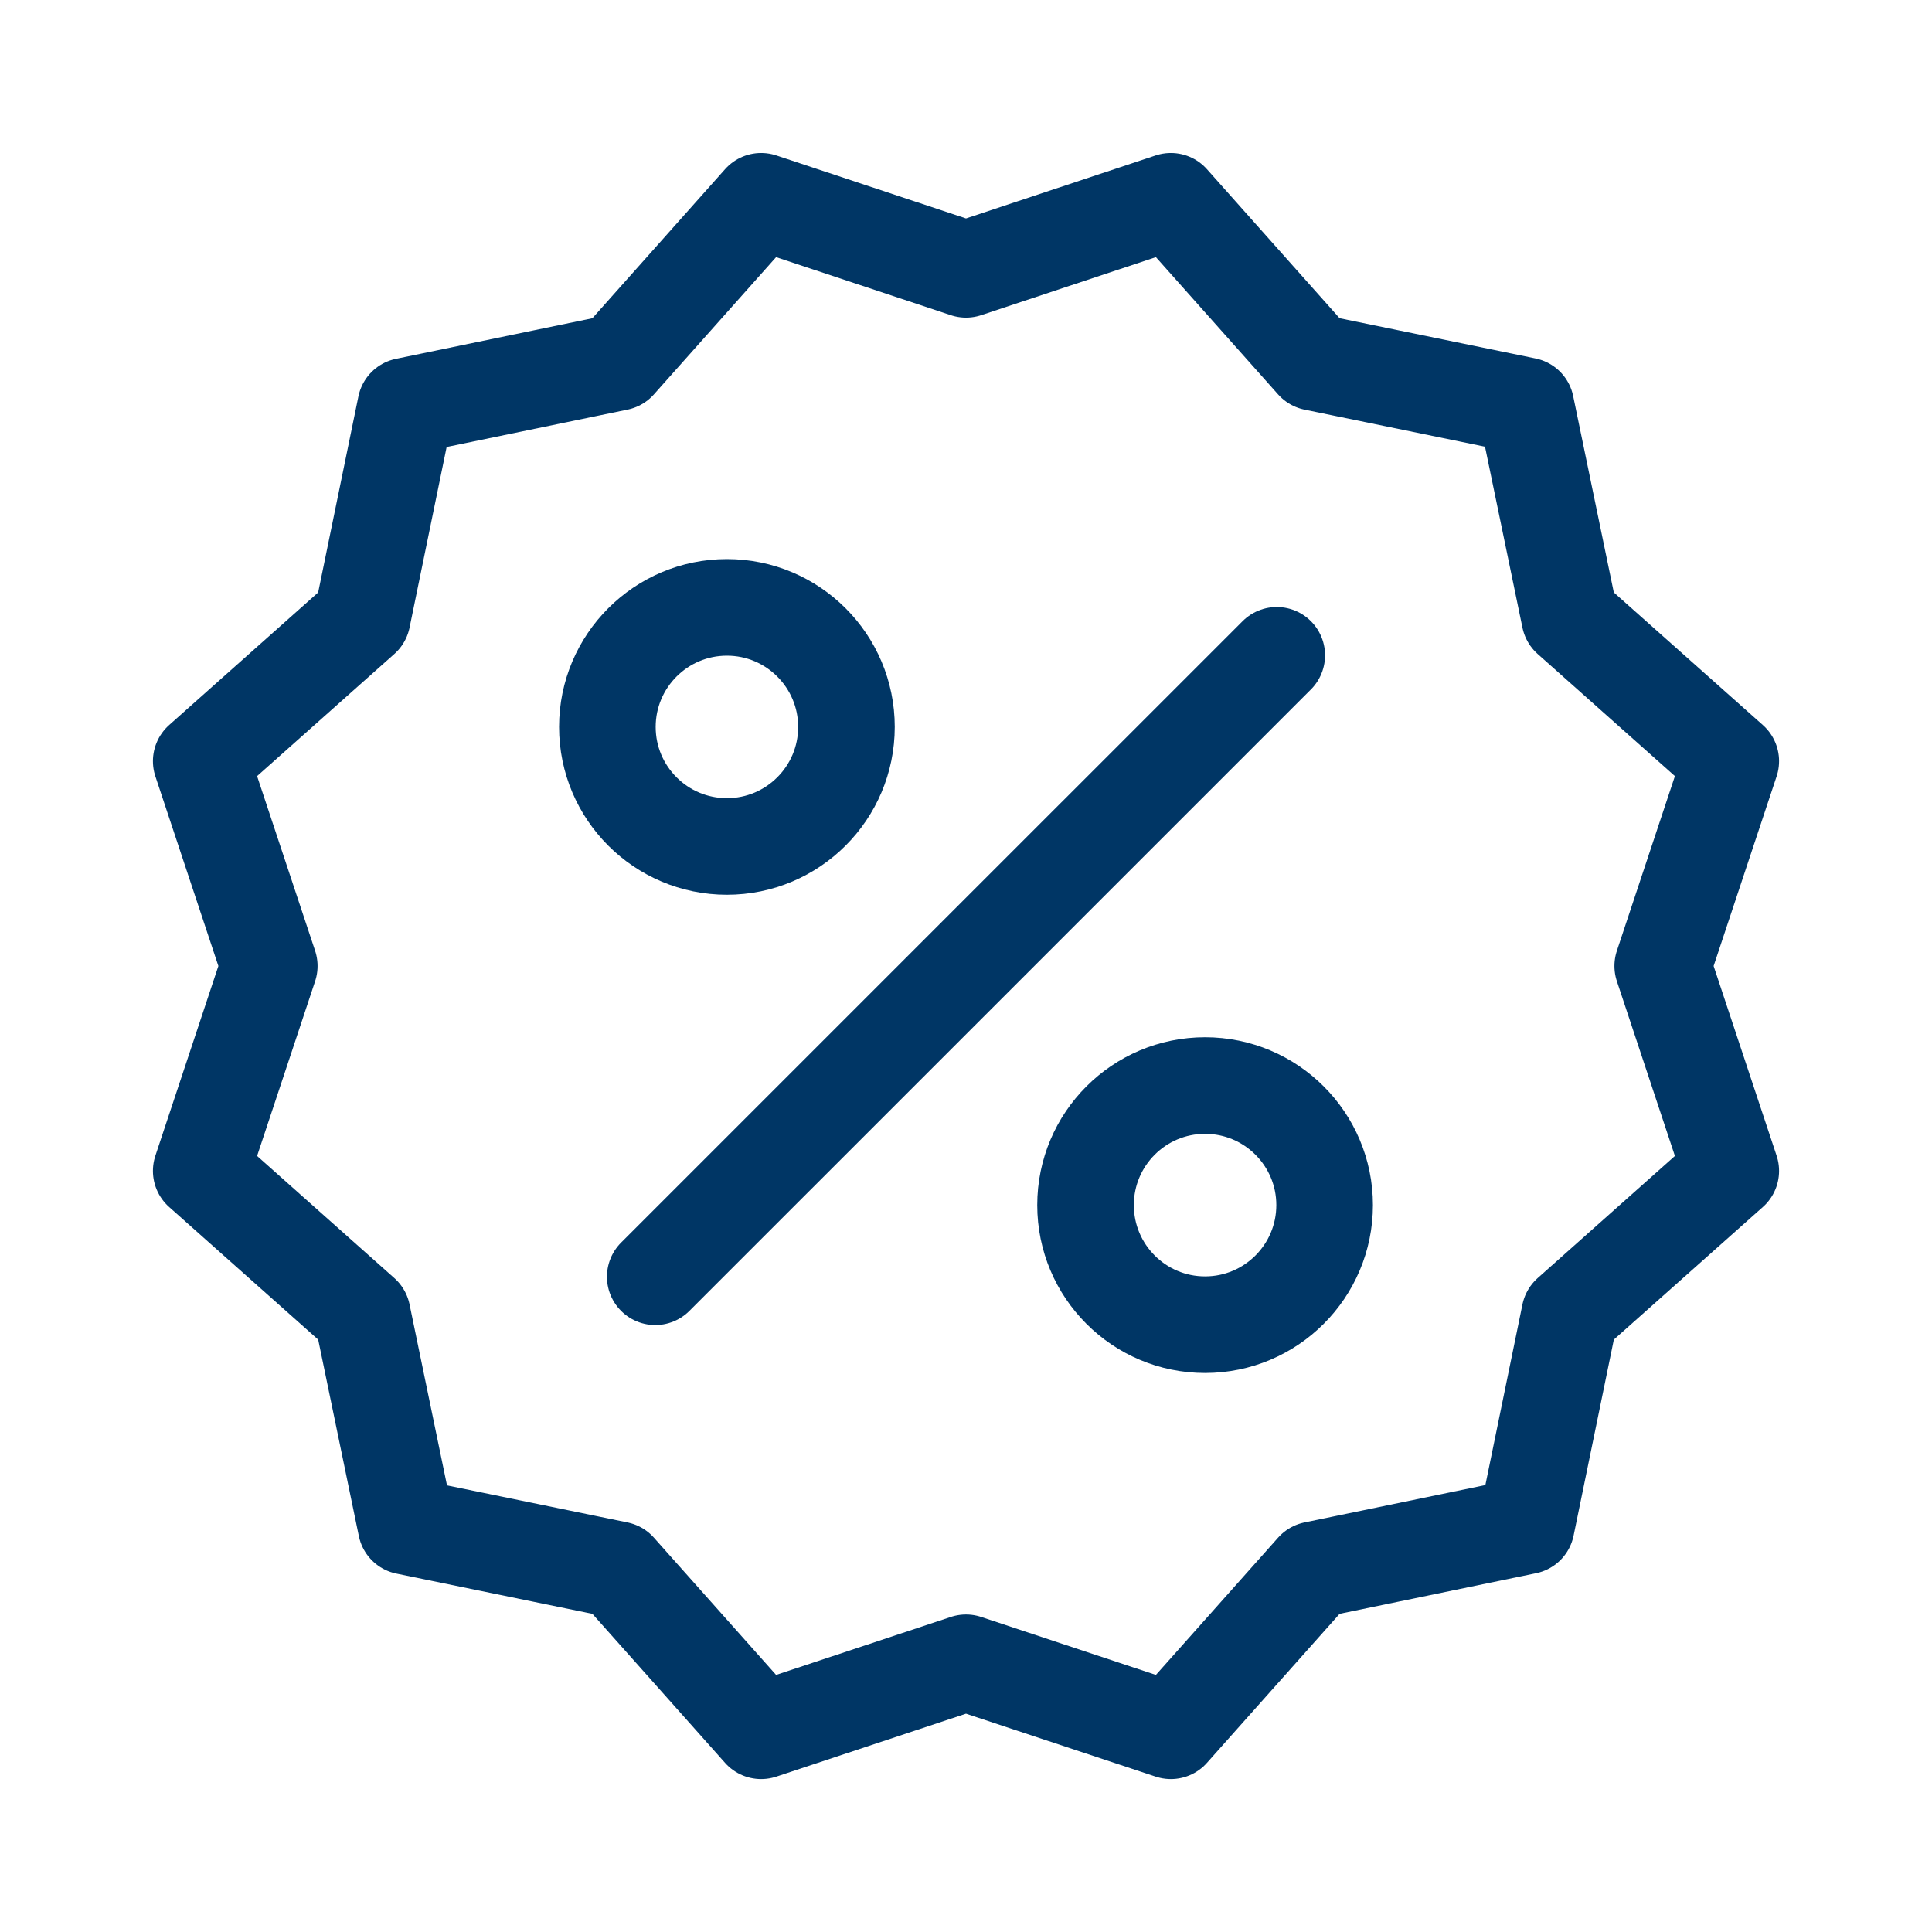
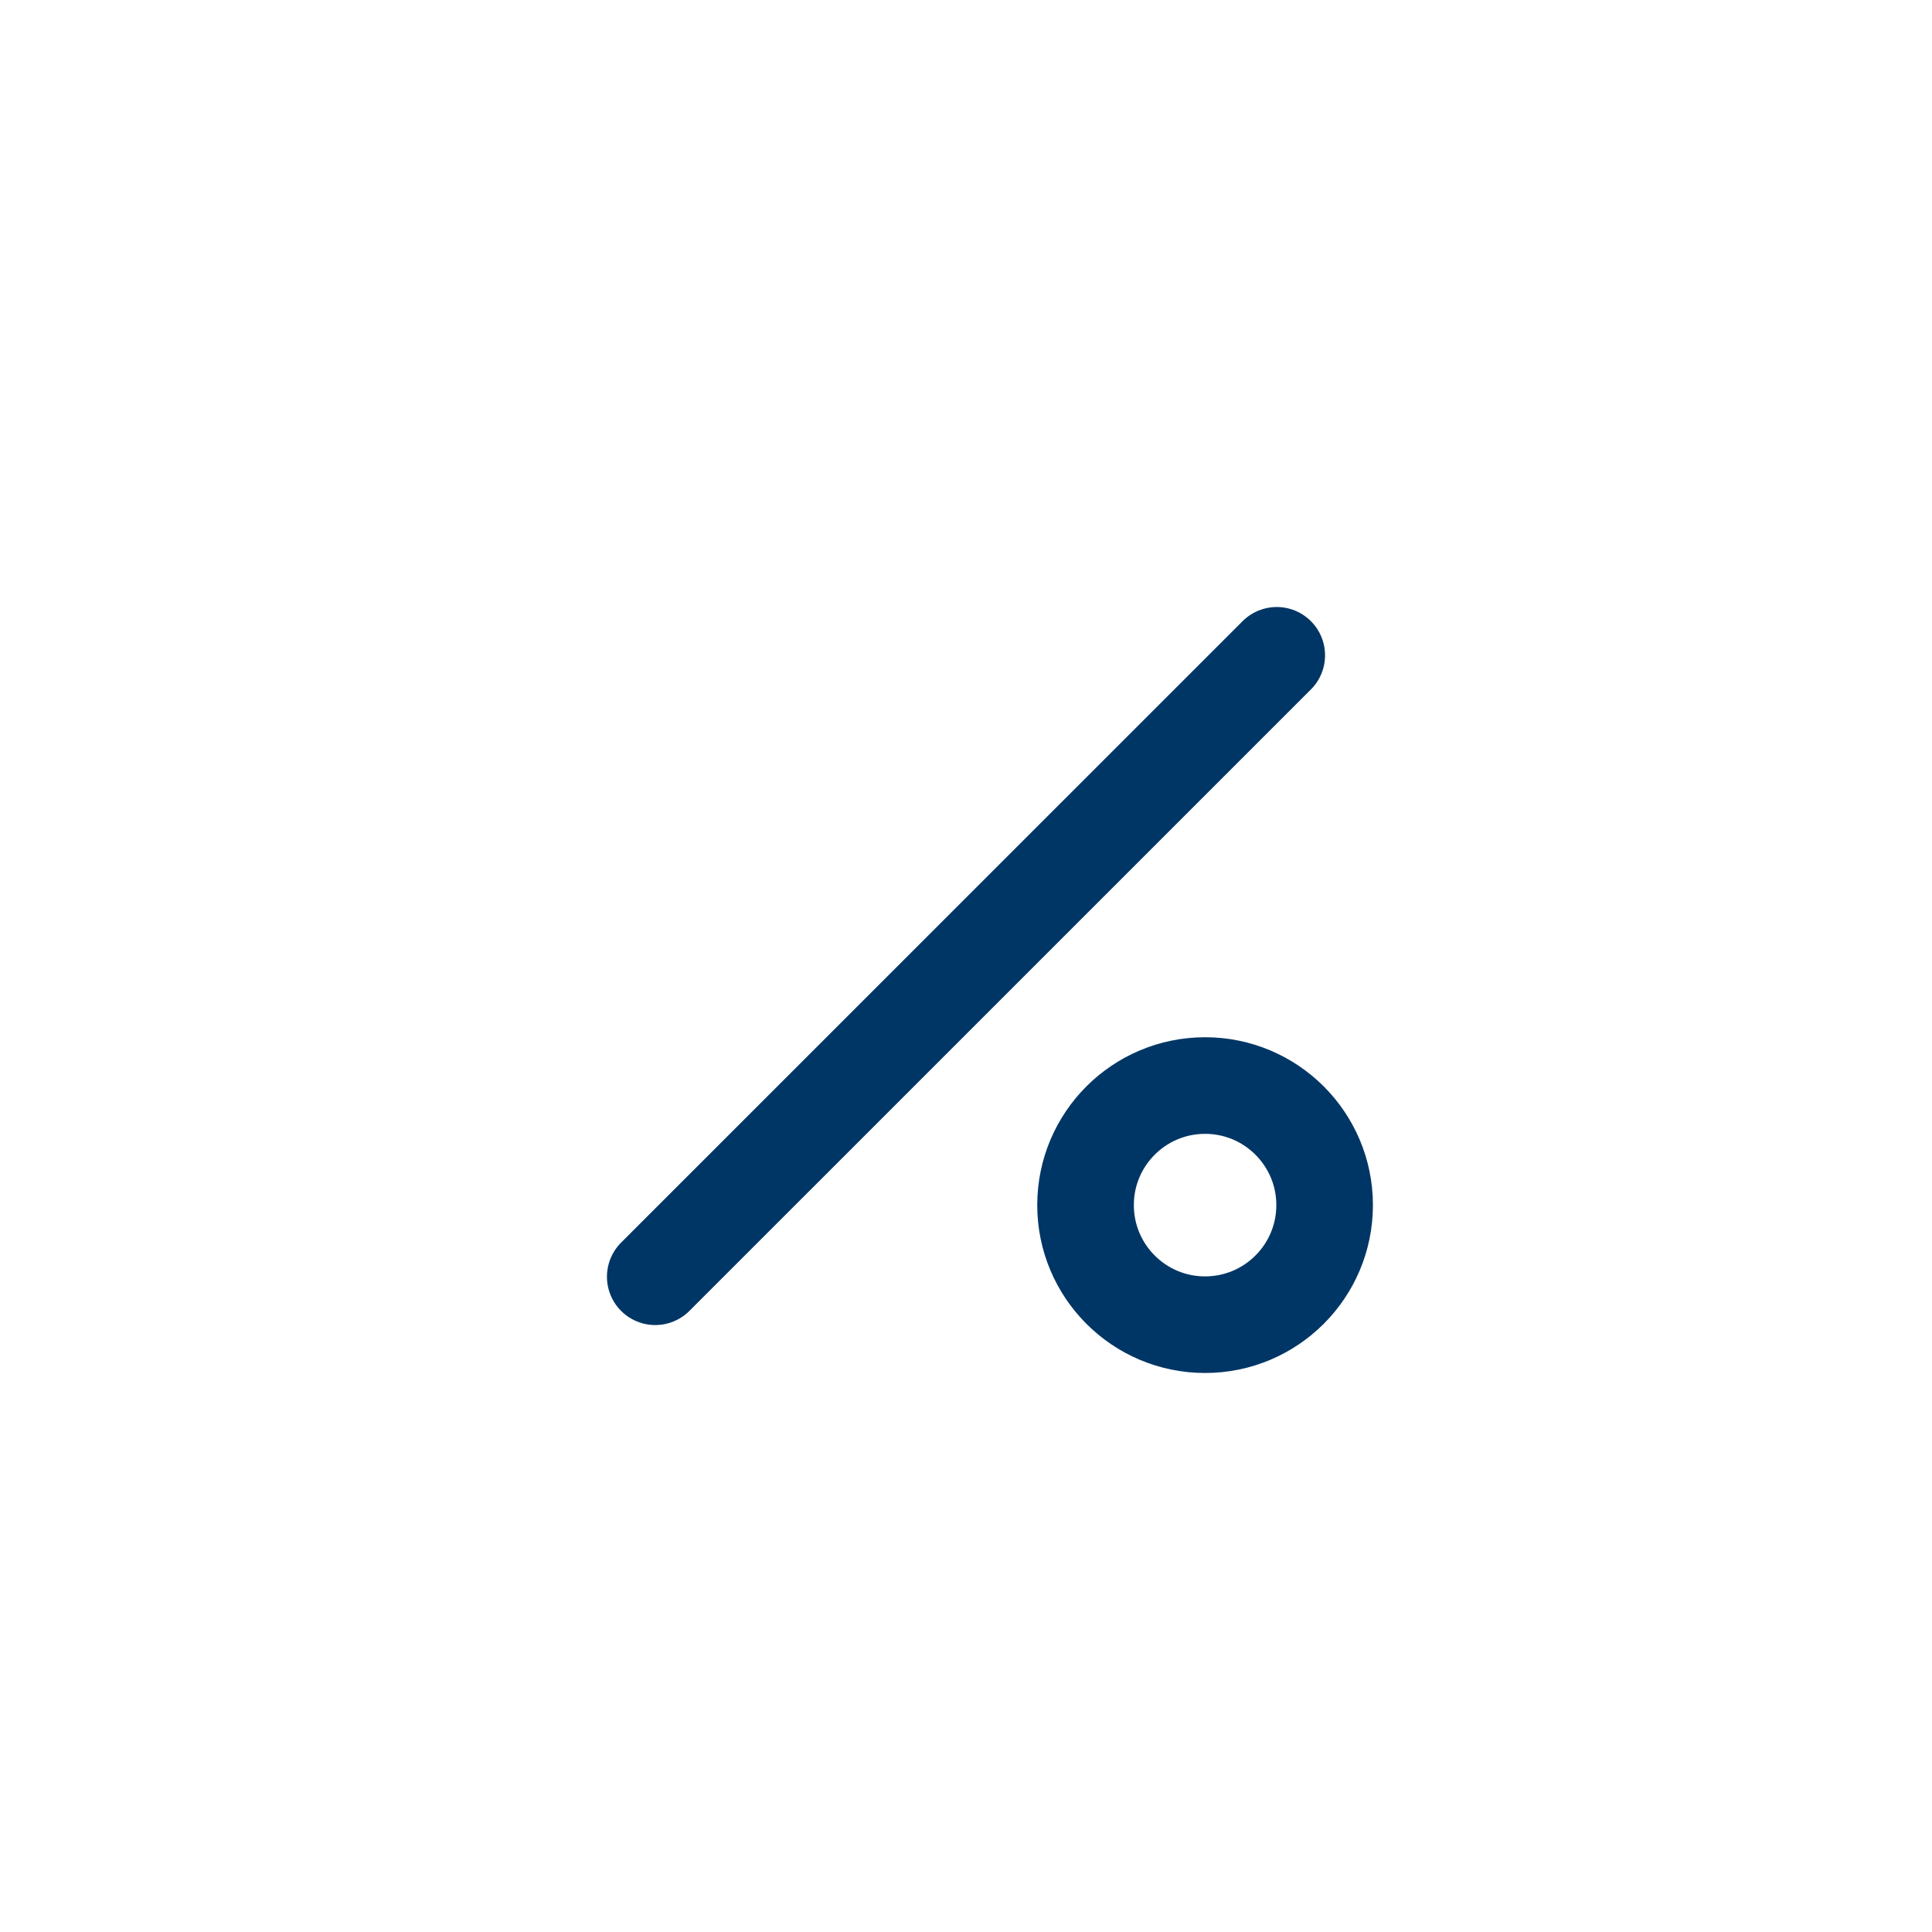
<svg xmlns="http://www.w3.org/2000/svg" width="32" height="32" viewBox="0 0 32 32" fill="none">
-   <path d="M12.04 14.02C13.133 14.02 14.02 13.134 14.02 12.04C14.02 10.947 13.133 10.06 12.04 10.06C10.947 10.06 10.06 10.947 10.06 12.04C10.06 13.134 10.947 14.02 12.04 14.02Z" stroke="#003665" stroke-width="1.6" stroke-linecap="round" stroke-linejoin="round" />
  <path d="M19.96 21.941C21.053 21.941 21.94 21.054 21.94 19.96C21.94 18.867 21.053 17.98 19.96 17.98C18.866 17.98 17.98 18.867 17.98 19.96C17.98 21.054 18.866 21.941 19.96 21.941Z" stroke="#003665" stroke-width="1.6" stroke-linecap="round" stroke-linejoin="round" />
  <path d="M10.853 21.147L21.147 10.854" stroke="#003665" stroke-width="1.6" stroke-linecap="round" stroke-linejoin="round" />
-   <path d="M16 4.461L19.393 3.334L21.767 6.001L25.273 6.721L26 10.234L28.667 12.607L27.54 16L28.667 19.394L26 21.767L25.28 25.274L21.767 26L19.393 28.667L16 27.541L12.607 28.667L10.233 26L6.727 25.28L6 21.767L3.333 19.394L4.46 16L3.333 12.607L6 10.234L6.72 6.727L10.233 6.001L12.607 3.334L16 4.461Z" stroke="#003665" stroke-width="1.6" stroke-linecap="round" stroke-linejoin="round" />
</svg>